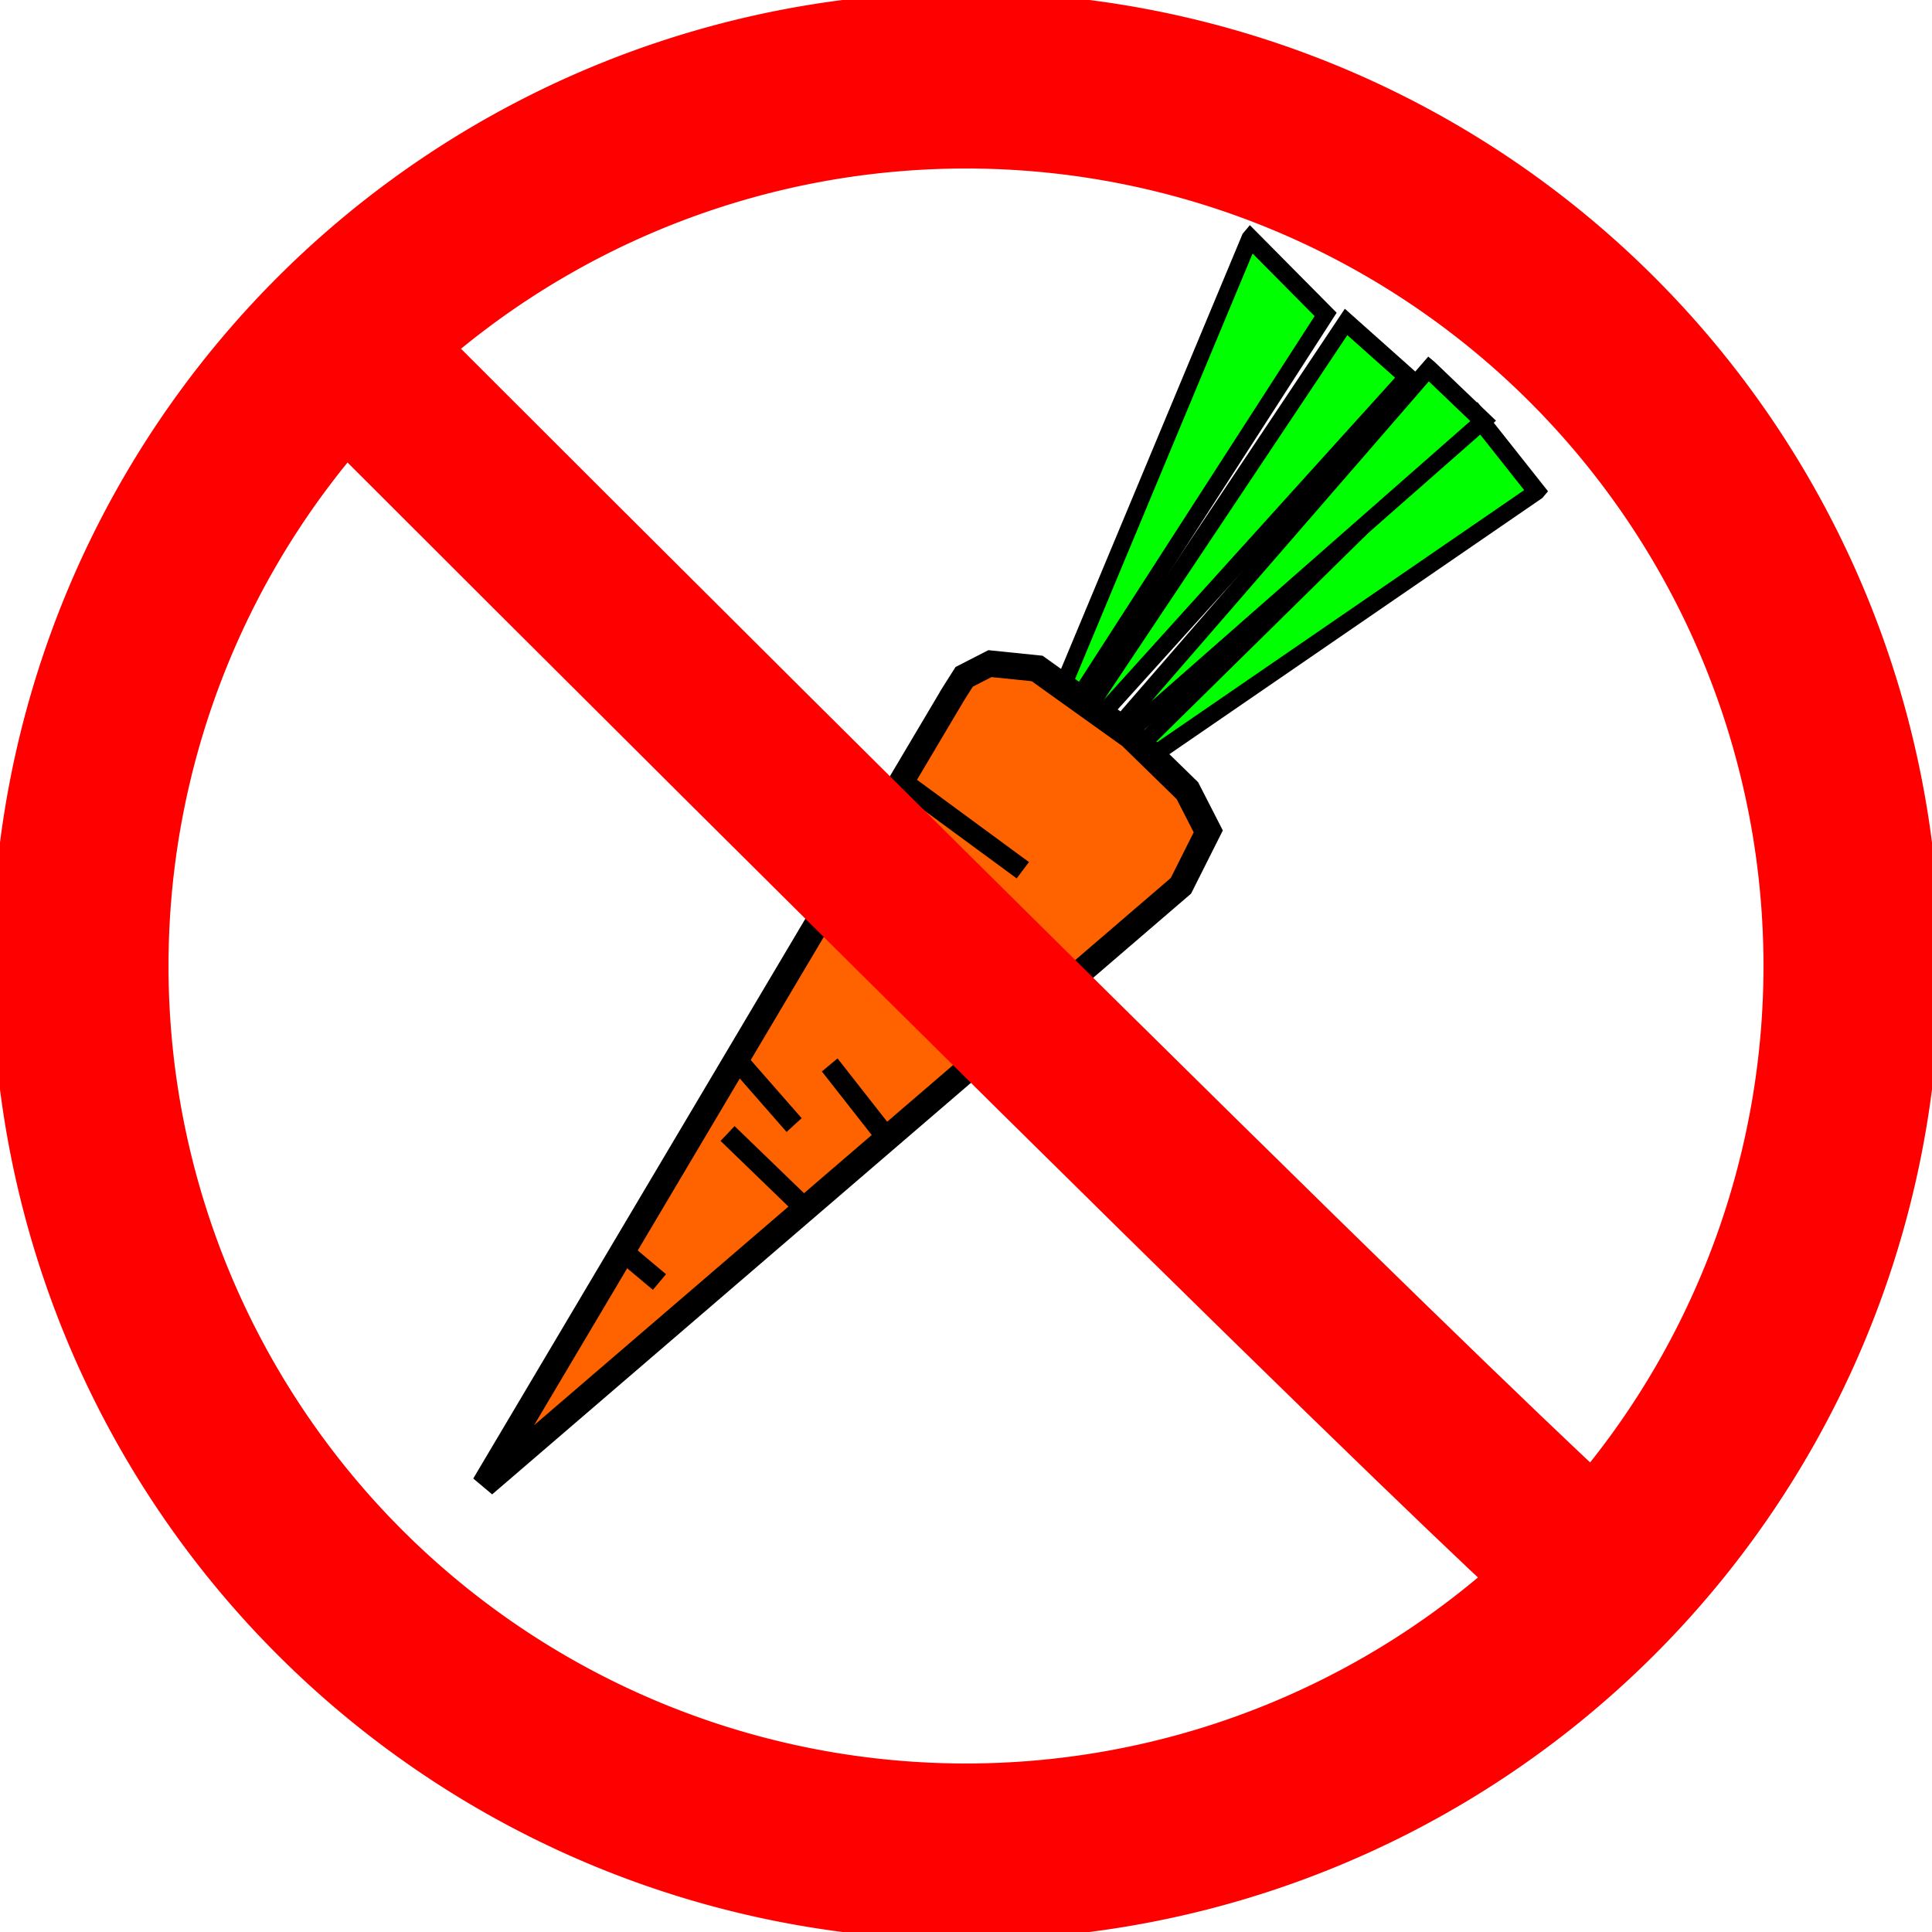
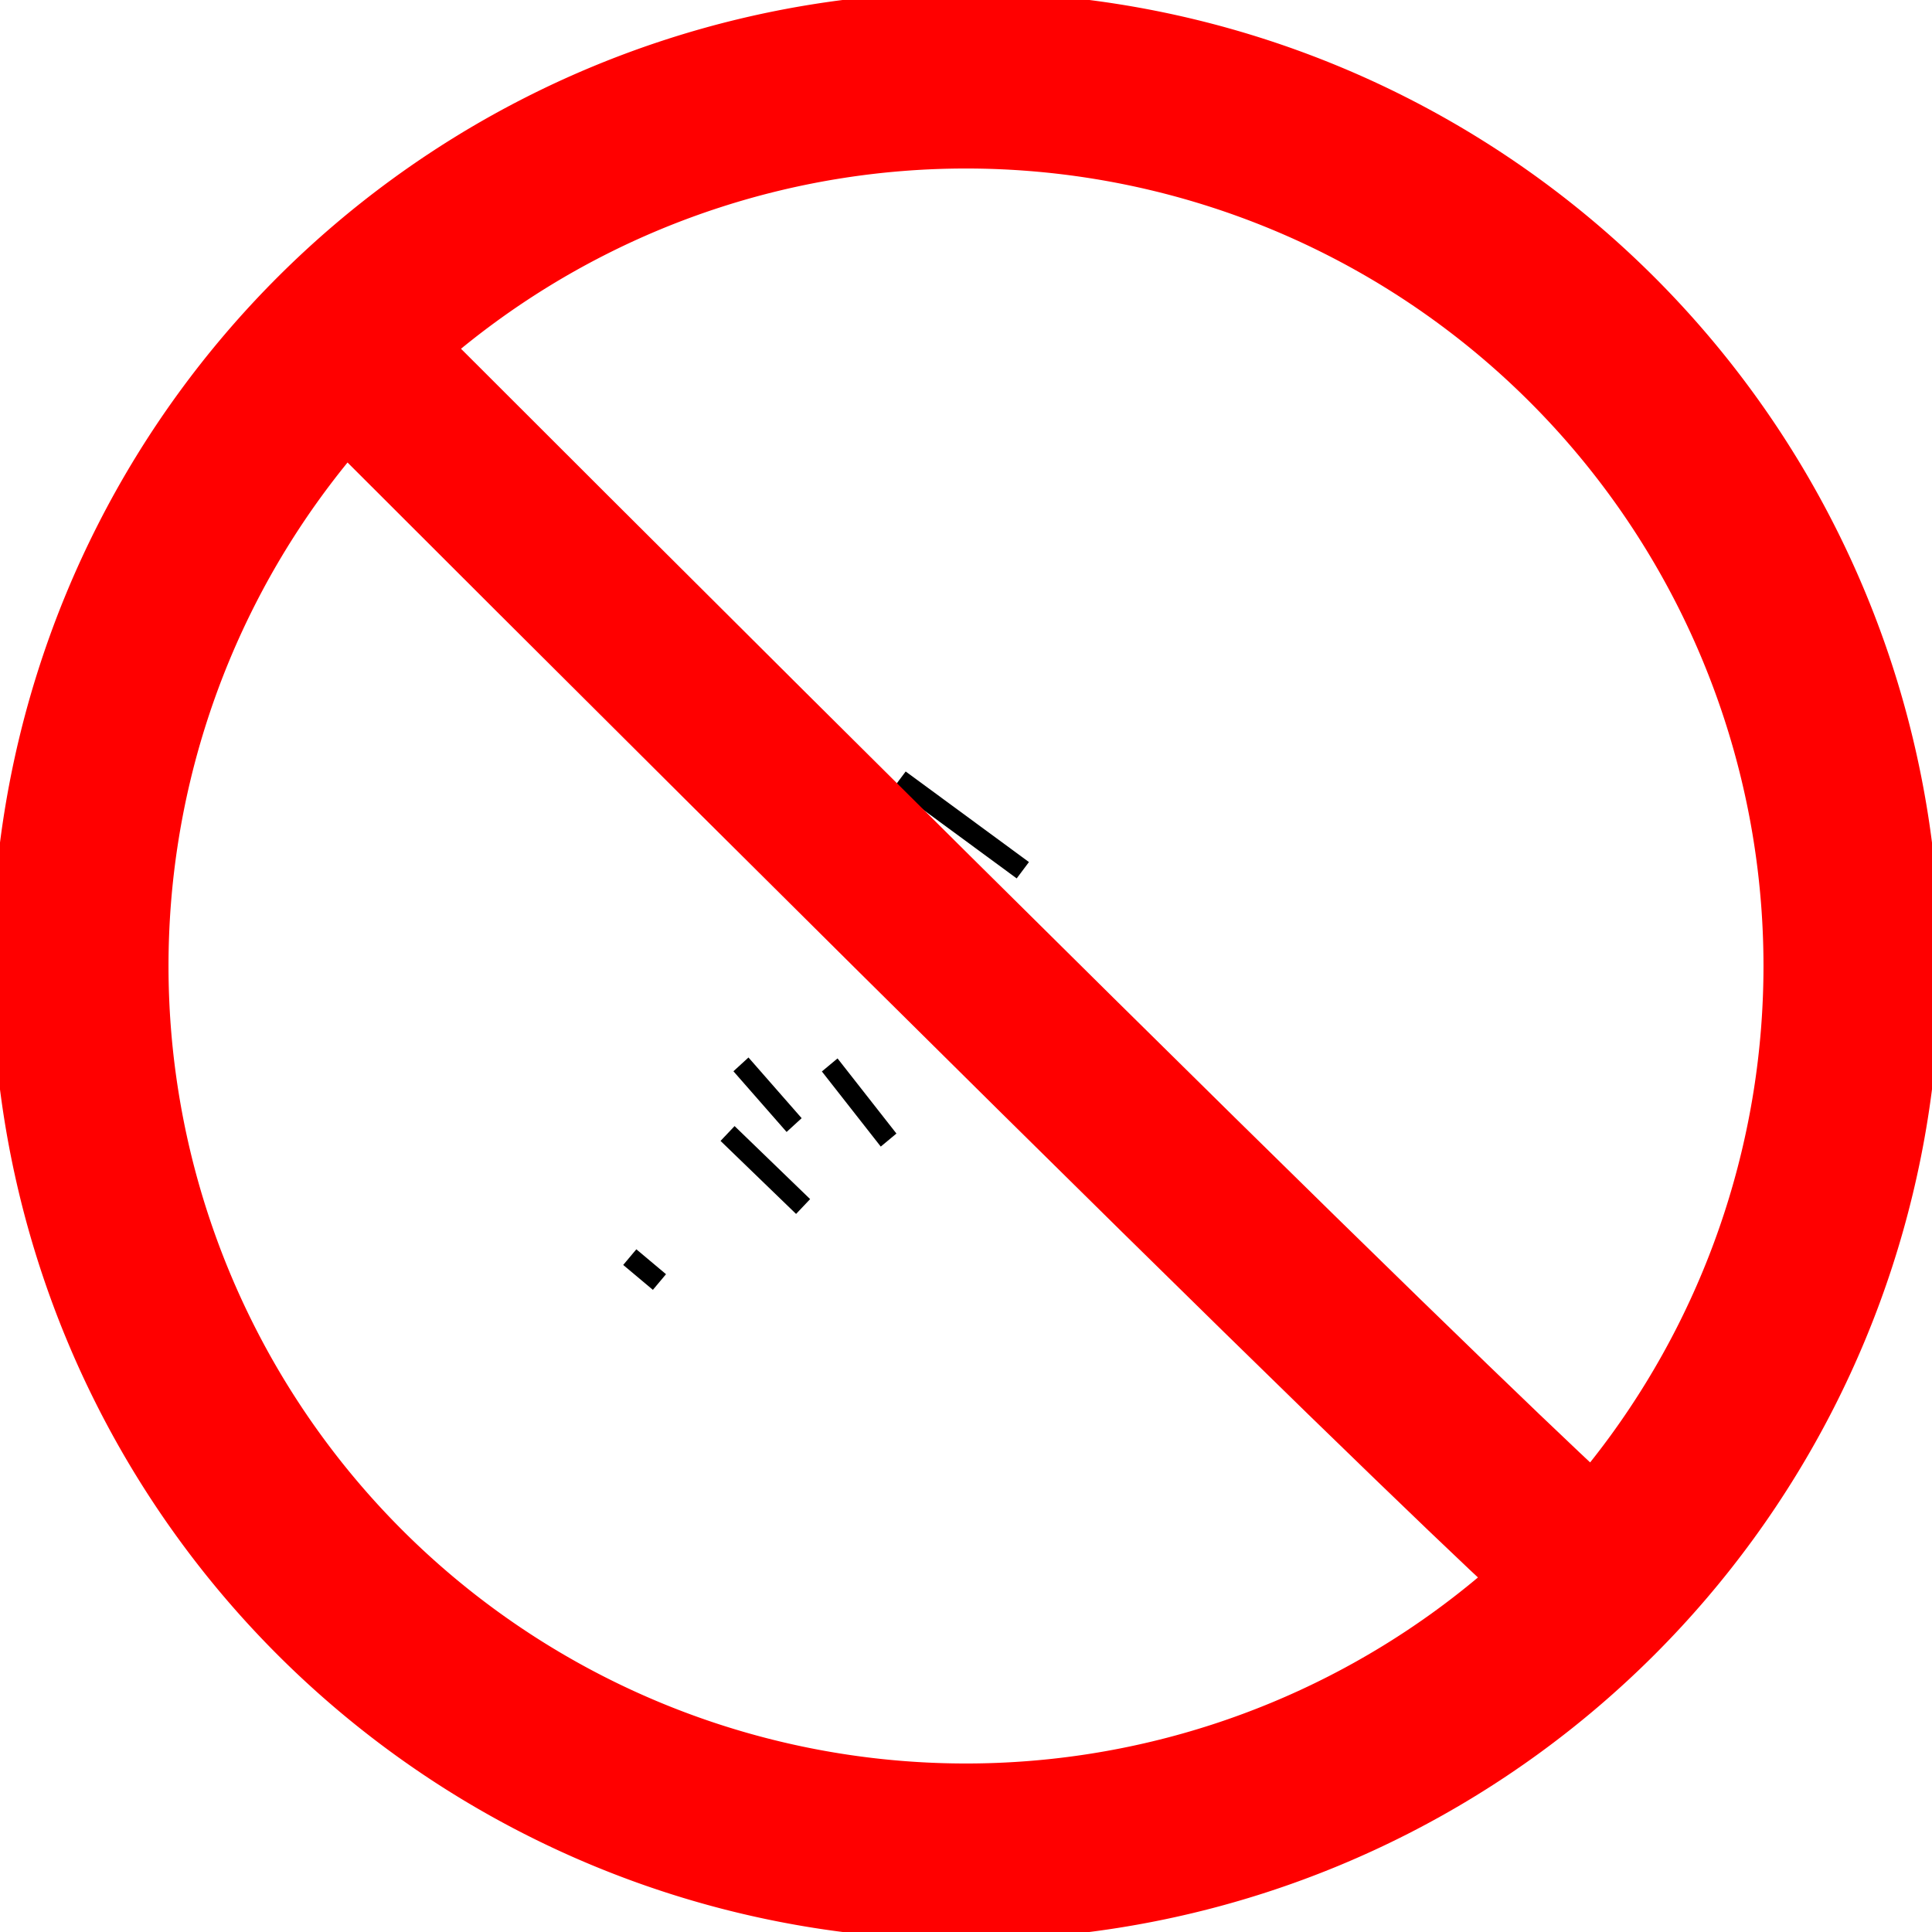
<svg xmlns="http://www.w3.org/2000/svg" xmlns:xlink="http://www.w3.org/1999/xlink" width="243.904" height="243.904">
  <defs>
    <symbol id="svg_17" height="559.424" width="162.67">
      <g transform="translate(-383.492,-132.059)" id="svg_2">
        <g id="svg_3">
-           <path fill="lime" fill-rule="evenodd" stroke="black" stroke-width="6.8" stroke-miterlimit="4" d="m481.527,348.852l61.235,-204.116l-38.968,-7.422l-21.339,206.899" id="svg_15" />
-           <path fill="lime" fill-rule="evenodd" stroke="black" stroke-width="6.8" stroke-miterlimit="4" d="m459.26,355.347l-72.368,-214.321l43.607,3.711l28.762,210.61z" id="svg_14" />
-           <path fill="lime" fill-rule="evenodd" stroke="black" stroke-width="6.8" stroke-miterlimit="4" d="m473.177,345.141l34.329,-207.827l-30.617,-1.856l-3.711,209.682z" id="svg_13" />
-           <path fill="lime" fill-rule="evenodd" stroke="black" stroke-width="6.8" stroke-miterlimit="4" d="m463.899,352.563l8.35,-209.682l-33.401,-0.928l25.051,210.61z" id="svg_12" />
-           <path fill="#ff6300" fill-rule="evenodd" stroke="black" stroke-width="10.207px" d="m413.747,344.739l60.589,341.64l60.589,-341.64l-5.716,-22.329l-17.148,-6.699l-32.009,-2.233l-46.871,3.349l-16.005,10.048l-4.573,10.048l1.143,7.815z" id="svg_11" />
          <path fill="none" fill-rule="evenodd" stroke="black" stroke-width="7.7" stroke-miterlimit="4" d="m419.365,382.253l62.163,-3.711" id="svg_10" />
          <path fill="none" fill-rule="evenodd" stroke="black" stroke-width="7.7" stroke-miterlimit="4" d="m501.011,528.845l-42.679,-2.783" id="svg_9" />
          <path fill="none" fill-rule="evenodd" stroke="black" stroke-width="7.7" stroke-miterlimit="4" d="m435.138,439.777l29.69,0.928" id="svg_8" />
          <path fill="none" fill-rule="evenodd" stroke="black" stroke-width="7.7" stroke-miterlimit="4" d="m516.784,425.86l-49.173,-8.35" id="svg_7" />
          <path fill="none" fill-rule="evenodd" stroke="black" stroke-width="7.7" stroke-miterlimit="4" d="m510.289,488.95l-38.04,-7.422" id="svg_6" />
          <path fill="none" fill-rule="evenodd" stroke="black" stroke-width="7.7" stroke-miterlimit="4" d="m444.416,502.867l32.473,4.639" id="svg_5" />
          <path fill="none" fill-rule="evenodd" stroke="black" stroke-width="7.7" stroke-miterlimit="4" d="m460.188,585.441l15.773,0" id="svg_4" />
        </g>
      </g>
    </symbol>
  </defs>
  <g>
    <title>Vrstva 2</title>
    <use x="261.34" y="58.86" transform="rotate(40, 118.051, 114.817) matrix(0.31, 0, 0, 0.335, 11.943, 1.613)" xlink:href="#svg_17" id="svg_19" />
  </g>
  <g>
    <title>Layer 1</title>
    <g id="layer1">
      <path fill="#ff0000" fill-opacity="0" stroke="#ff0000" stroke-width="22.264" stroke-linejoin="round" stroke-miterlimit="4" d="m233.762,121.952a111.81,111.81 0 1 1 -223.621,0a111.81,111.81 0 1 1 223.621,0z" id="path6358" />
      <path fill="none" fill-rule="evenodd" stroke="#ff0000" stroke-width="20.283" stroke-miterlimit="4" id="path7130" d="m42.259,42.441c156.903,156.903 159.203,156.443 159.203,156.443" />
    </g>
  </g>
</svg>